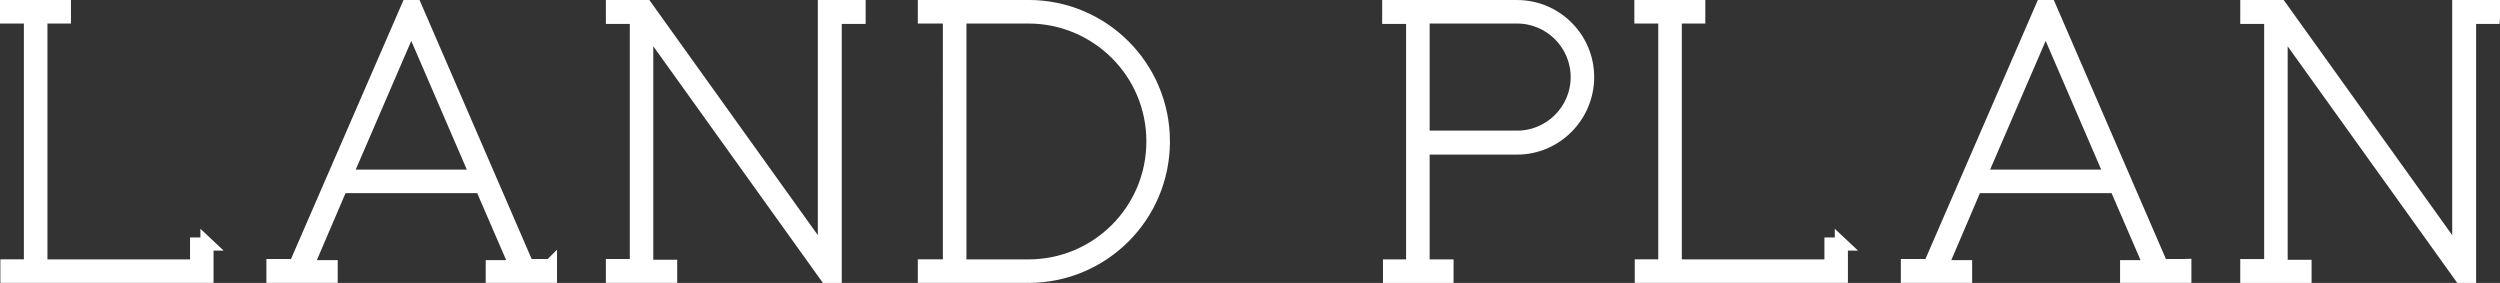
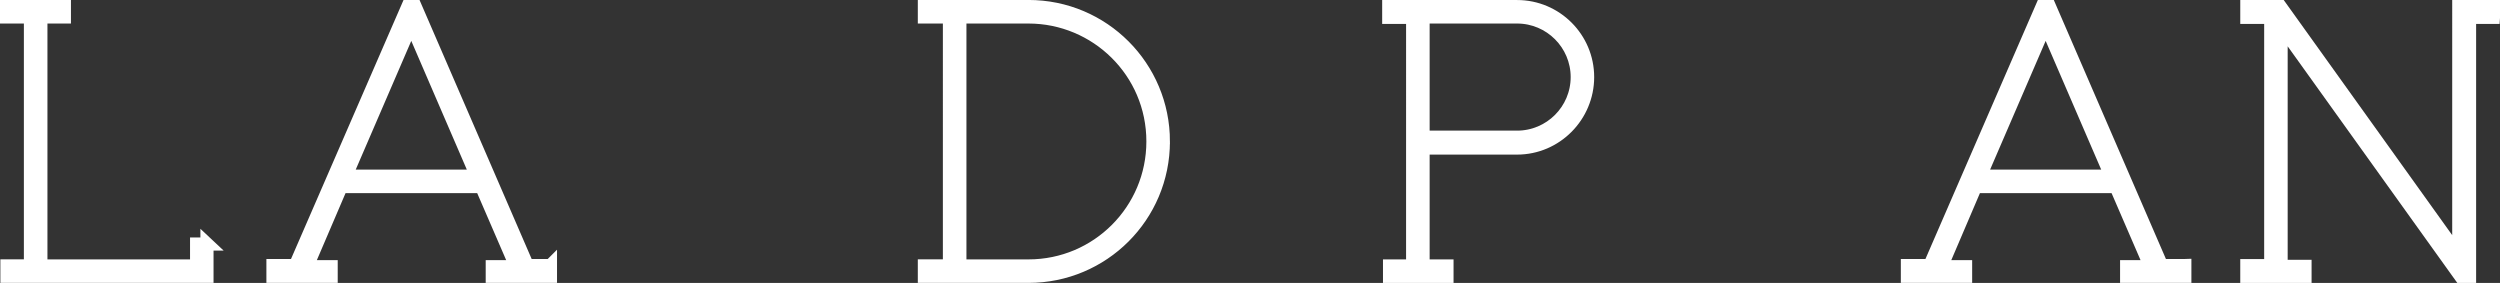
<svg xmlns="http://www.w3.org/2000/svg" id="_レイヤー_2" data-name="レイヤー_2" viewBox="0 0 431.83 48.87">
  <rect x="0" y="0" width="431.83" height="48.87" fill="#333333" stroke="none" />
  <defs>
    <style>
      .cls-1 {
        fill: #fff;
        stroke: #fff;
        stroke-miterlimit: 10;
        stroke-width: 2.27px;
      }
    </style>
  </defs>
  <g id="_デザイン" data-name="デザイン">
    <g>
      <path class="cls-1" d="M35.75,42.14v5.59H1.2v-1.8h4.06V2.93H1.13v-1.8h9.99v1.8h-4.06v43.01h26.9v-3.79h1.8Z" />
      <path class="cls-1" d="M95.08,45.87v1.86h-10.05v-1.66h4.13l-5.99-13.85h-24.23l-5.93,13.85h4.19v1.66h-10.05v-1.86h3.86L70.45,1.13h1.27l19.37,44.74h3.99ZM82.36,30.43l-11.32-26.23-11.32,26.23h22.63Z" />
-       <path class="cls-1" d="M148.39,3h-4.13v44.74h-1.53L111.71,4.46v41.54h4.13v1.73h-10.05v-1.86h4.13V3h-4.13v-1.86h5.79l30.82,43.01V1.13h5.99v1.86Z" />
      <path class="cls-1" d="M200.95,24.43c0,12.92-10.45,23.3-23.3,23.3h-17.98v-1.8h4.33V2.93h-4.33v-1.8h17.98c12.92,0,23.3,10.45,23.3,23.3ZM199.15,24.43c0-12.05-9.79-21.5-21.5-21.5h-11.85v43.01h11.85c11.92,0,21.5-9.65,21.5-21.5Z" />
      <path class="cls-1" d="M274.23,13.32c0,6.72-5.46,12.25-12.18,12.25h-16.24v20.37h4.13v1.8h-9.92v-1.8h3.99V3h-4.13v-1.86h22.17c6.72,0,12.18,5.46,12.18,12.18ZM272.44,13.32c0-5.73-4.66-10.39-10.39-10.39h-16.24v20.77h16.24c5.73,0,10.39-4.66,10.39-10.39Z" />
-       <path class="cls-1" d="M318.06,42.14v5.59h-34.55v-1.8h4.06V2.93h-4.13v-1.8h9.99v1.8h-4.06v43.01h26.9v-3.79h1.8Z" />
      <path class="cls-1" d="M377.39,45.87v1.86h-10.05v-1.66h4.13l-5.99-13.85h-24.23l-5.92,13.85h4.19v1.66h-10.05v-1.86h3.86L352.75,1.13h1.26l19.37,44.74h3.99ZM364.67,30.43l-11.32-26.23-11.32,26.23h22.64Z" />
      <path class="cls-1" d="M430.7,3h-4.13v44.74h-1.53l-31.02-43.27v41.54h4.13v1.73h-10.05v-1.86h4.13V3h-4.13v-1.86h5.79l30.82,43.01V1.13h5.99v1.86Z" />
    </g>
  </g>
</svg>